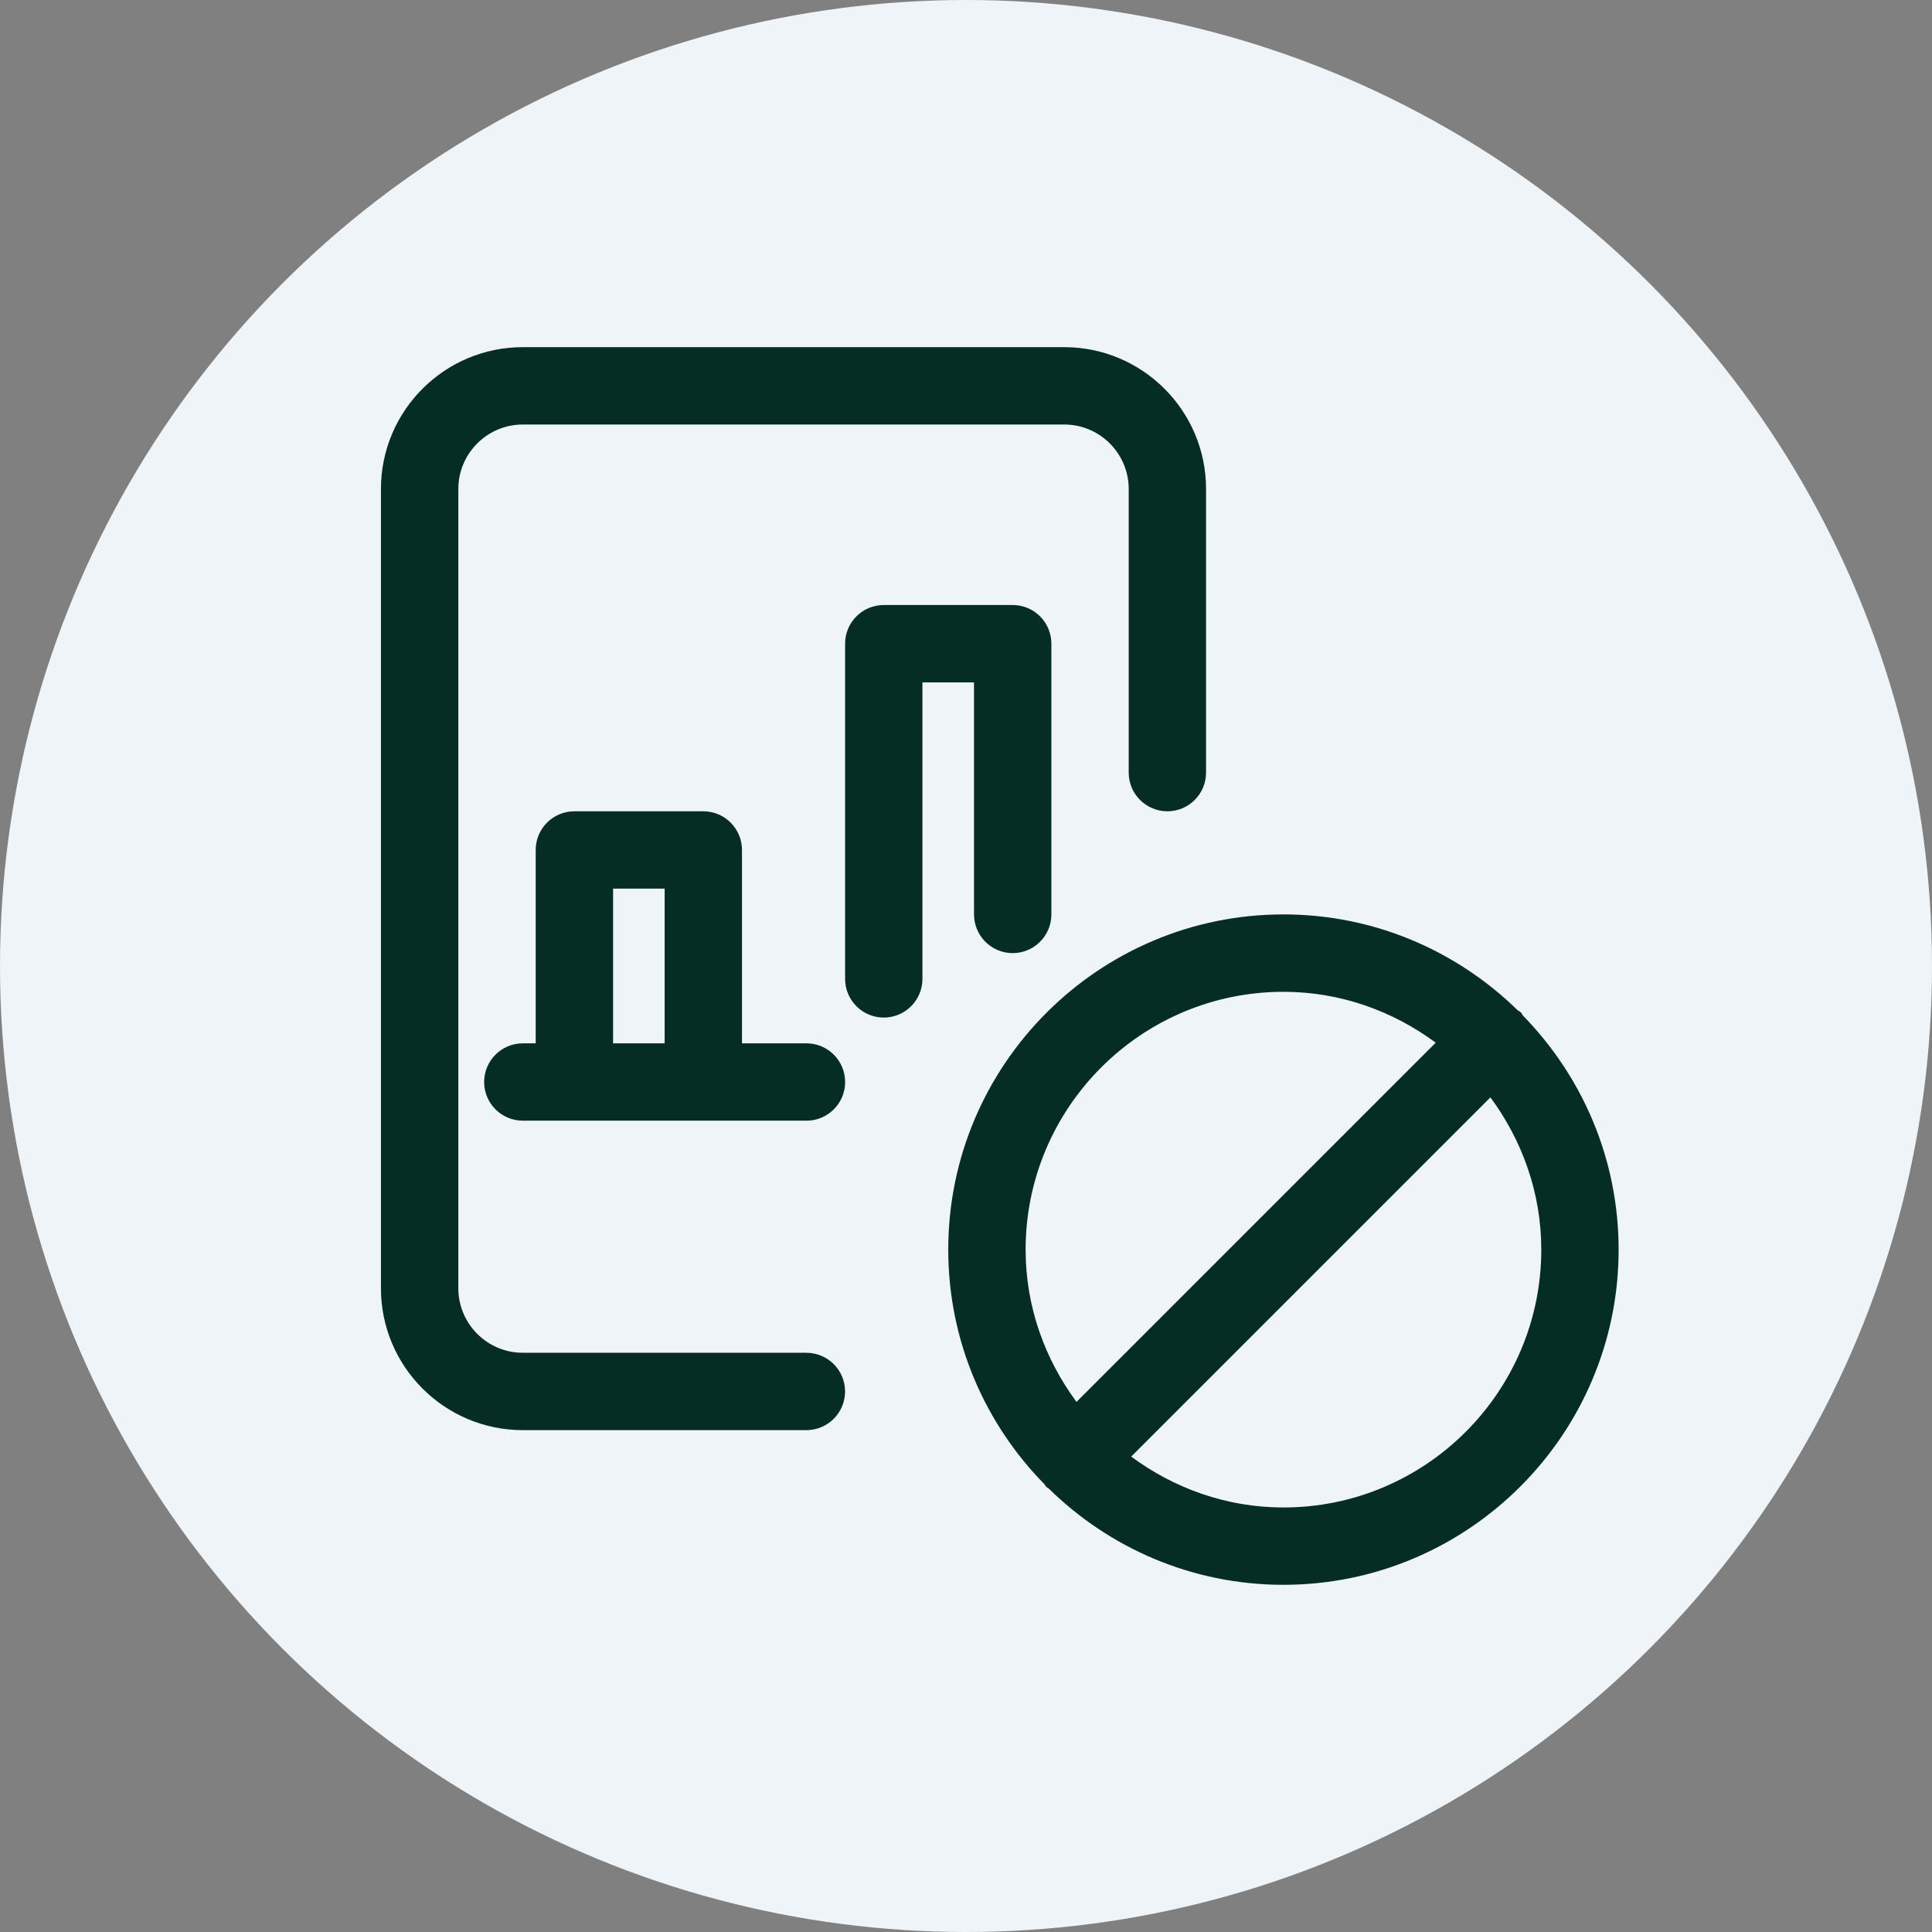
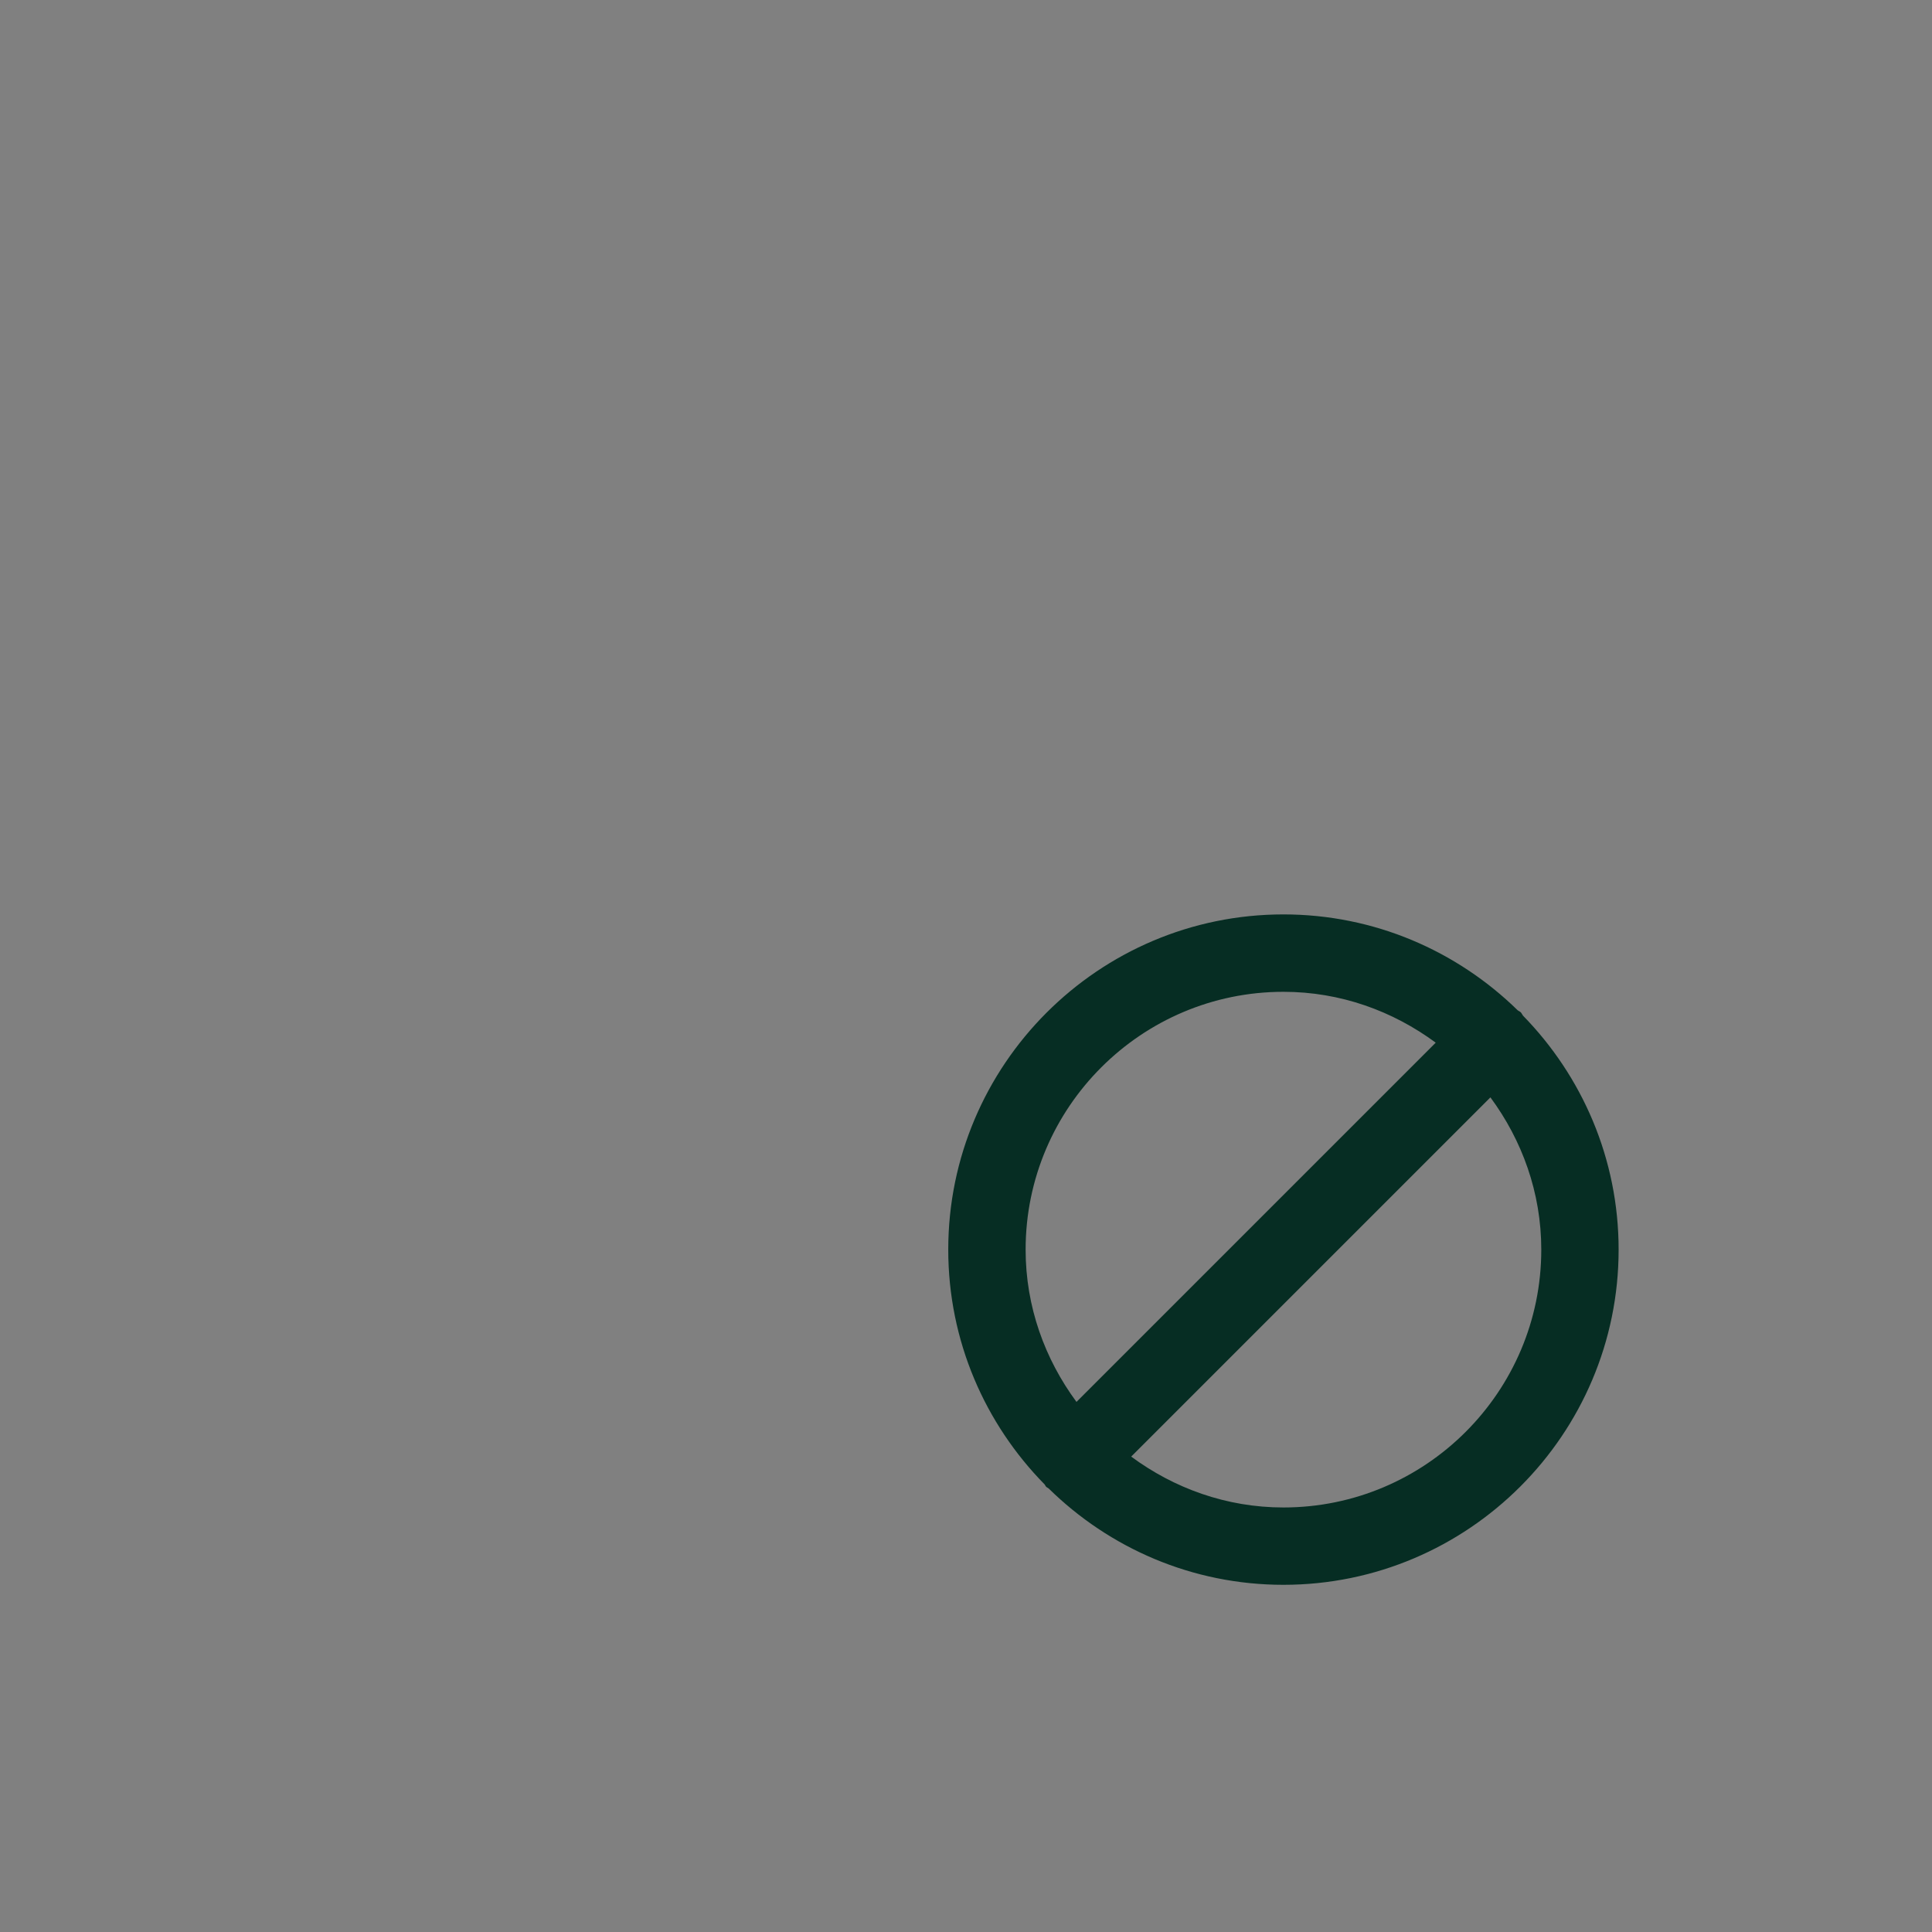
<svg xmlns="http://www.w3.org/2000/svg" id="Layer_1" version="1.1" viewBox="0 0 64 64">
  <rect x="0" y="0" width="64" height="64" fill="#808080" stroke="none" />
  <defs>
    <style>
      .st0 {
        fill: #eff4f9;
      }

      .st1 {
        fill: #062d23;
      }
    </style>
  </defs>
-   <circle class="st0" cx="32" cy="32" r="32" />
  <g>
    <path class="st1" d="M50.448,33.64c-.027-.034-.039-.075-.071-.106s-.073-.043-.106-.071c-2.003-1.959-4.739-3.172-7.755-3.172-6.123,0-11.104,4.981-11.104,11.104,0,3.027,1.221,5.773,3.192,7.778.021.025.03.057.053.08.024.024.056.032.081.054,2.005,1.971,4.75,3.192,7.777,3.192,6.122,0,11.104-4.981,11.104-11.104,0-3.016-1.213-5.752-3.172-7.755ZM33.975,41.396c0-4.71,3.832-8.541,8.541-8.541,1.893,0,3.627.639,5.044,1.685l-11.9,11.9c-1.046-1.417-1.685-3.151-1.685-5.044ZM42.516,49.937c-1.893,0-3.627-.639-5.044-1.685l11.9-11.9c1.046,1.417,1.685,3.151,1.685,5.044,0,4.71-3.832,8.541-8.541,8.541Z" />
-     <path class="st1" d="M26.714,44.812h-9.396c-1.177,0-2.135-.958-2.135-2.135v-26.479c0-1.177.958-2.135,2.135-2.135h17.937c1.177,0,2.135.958,2.135,2.135v9.396c0,.707.574,1.281,1.281,1.281s1.281-.574,1.281-1.281v-9.396c0-2.591-2.106-4.698-4.698-4.698h-17.937c-2.591,0-4.698,2.106-4.698,4.698v26.479c0,2.591,2.106,4.698,4.698,4.698h9.396c.707,0,1.281-.574,1.281-1.281s-.574-1.281-1.281-1.281Z" />
-     <path class="st1" d="M32.266,30.292c0,.707.574,1.281,1.281,1.281s1.281-.574,1.281-1.281v-8.969c0-.707-.574-1.281-1.281-1.281h-4.271c-.707,0-1.281.574-1.281,1.281v11.104c0,.707.574,1.281,1.281,1.281s1.281-.574,1.281-1.281v-9.823h1.708v7.687Z" />
-     <path class="st1" d="M26.714,34.562h-2.135v-6.406c0-.707-.574-1.281-1.281-1.281h-4.271c-.707,0-1.281.574-1.281,1.281v6.406h-.427c-.707,0-1.281.574-1.281,1.281s.574,1.281,1.281,1.281h9.396c.707,0,1.281-.574,1.281-1.281s-.574-1.281-1.281-1.281ZM22.017,34.562h-1.708v-5.125h1.708v5.125Z" />
  </g>
</svg>